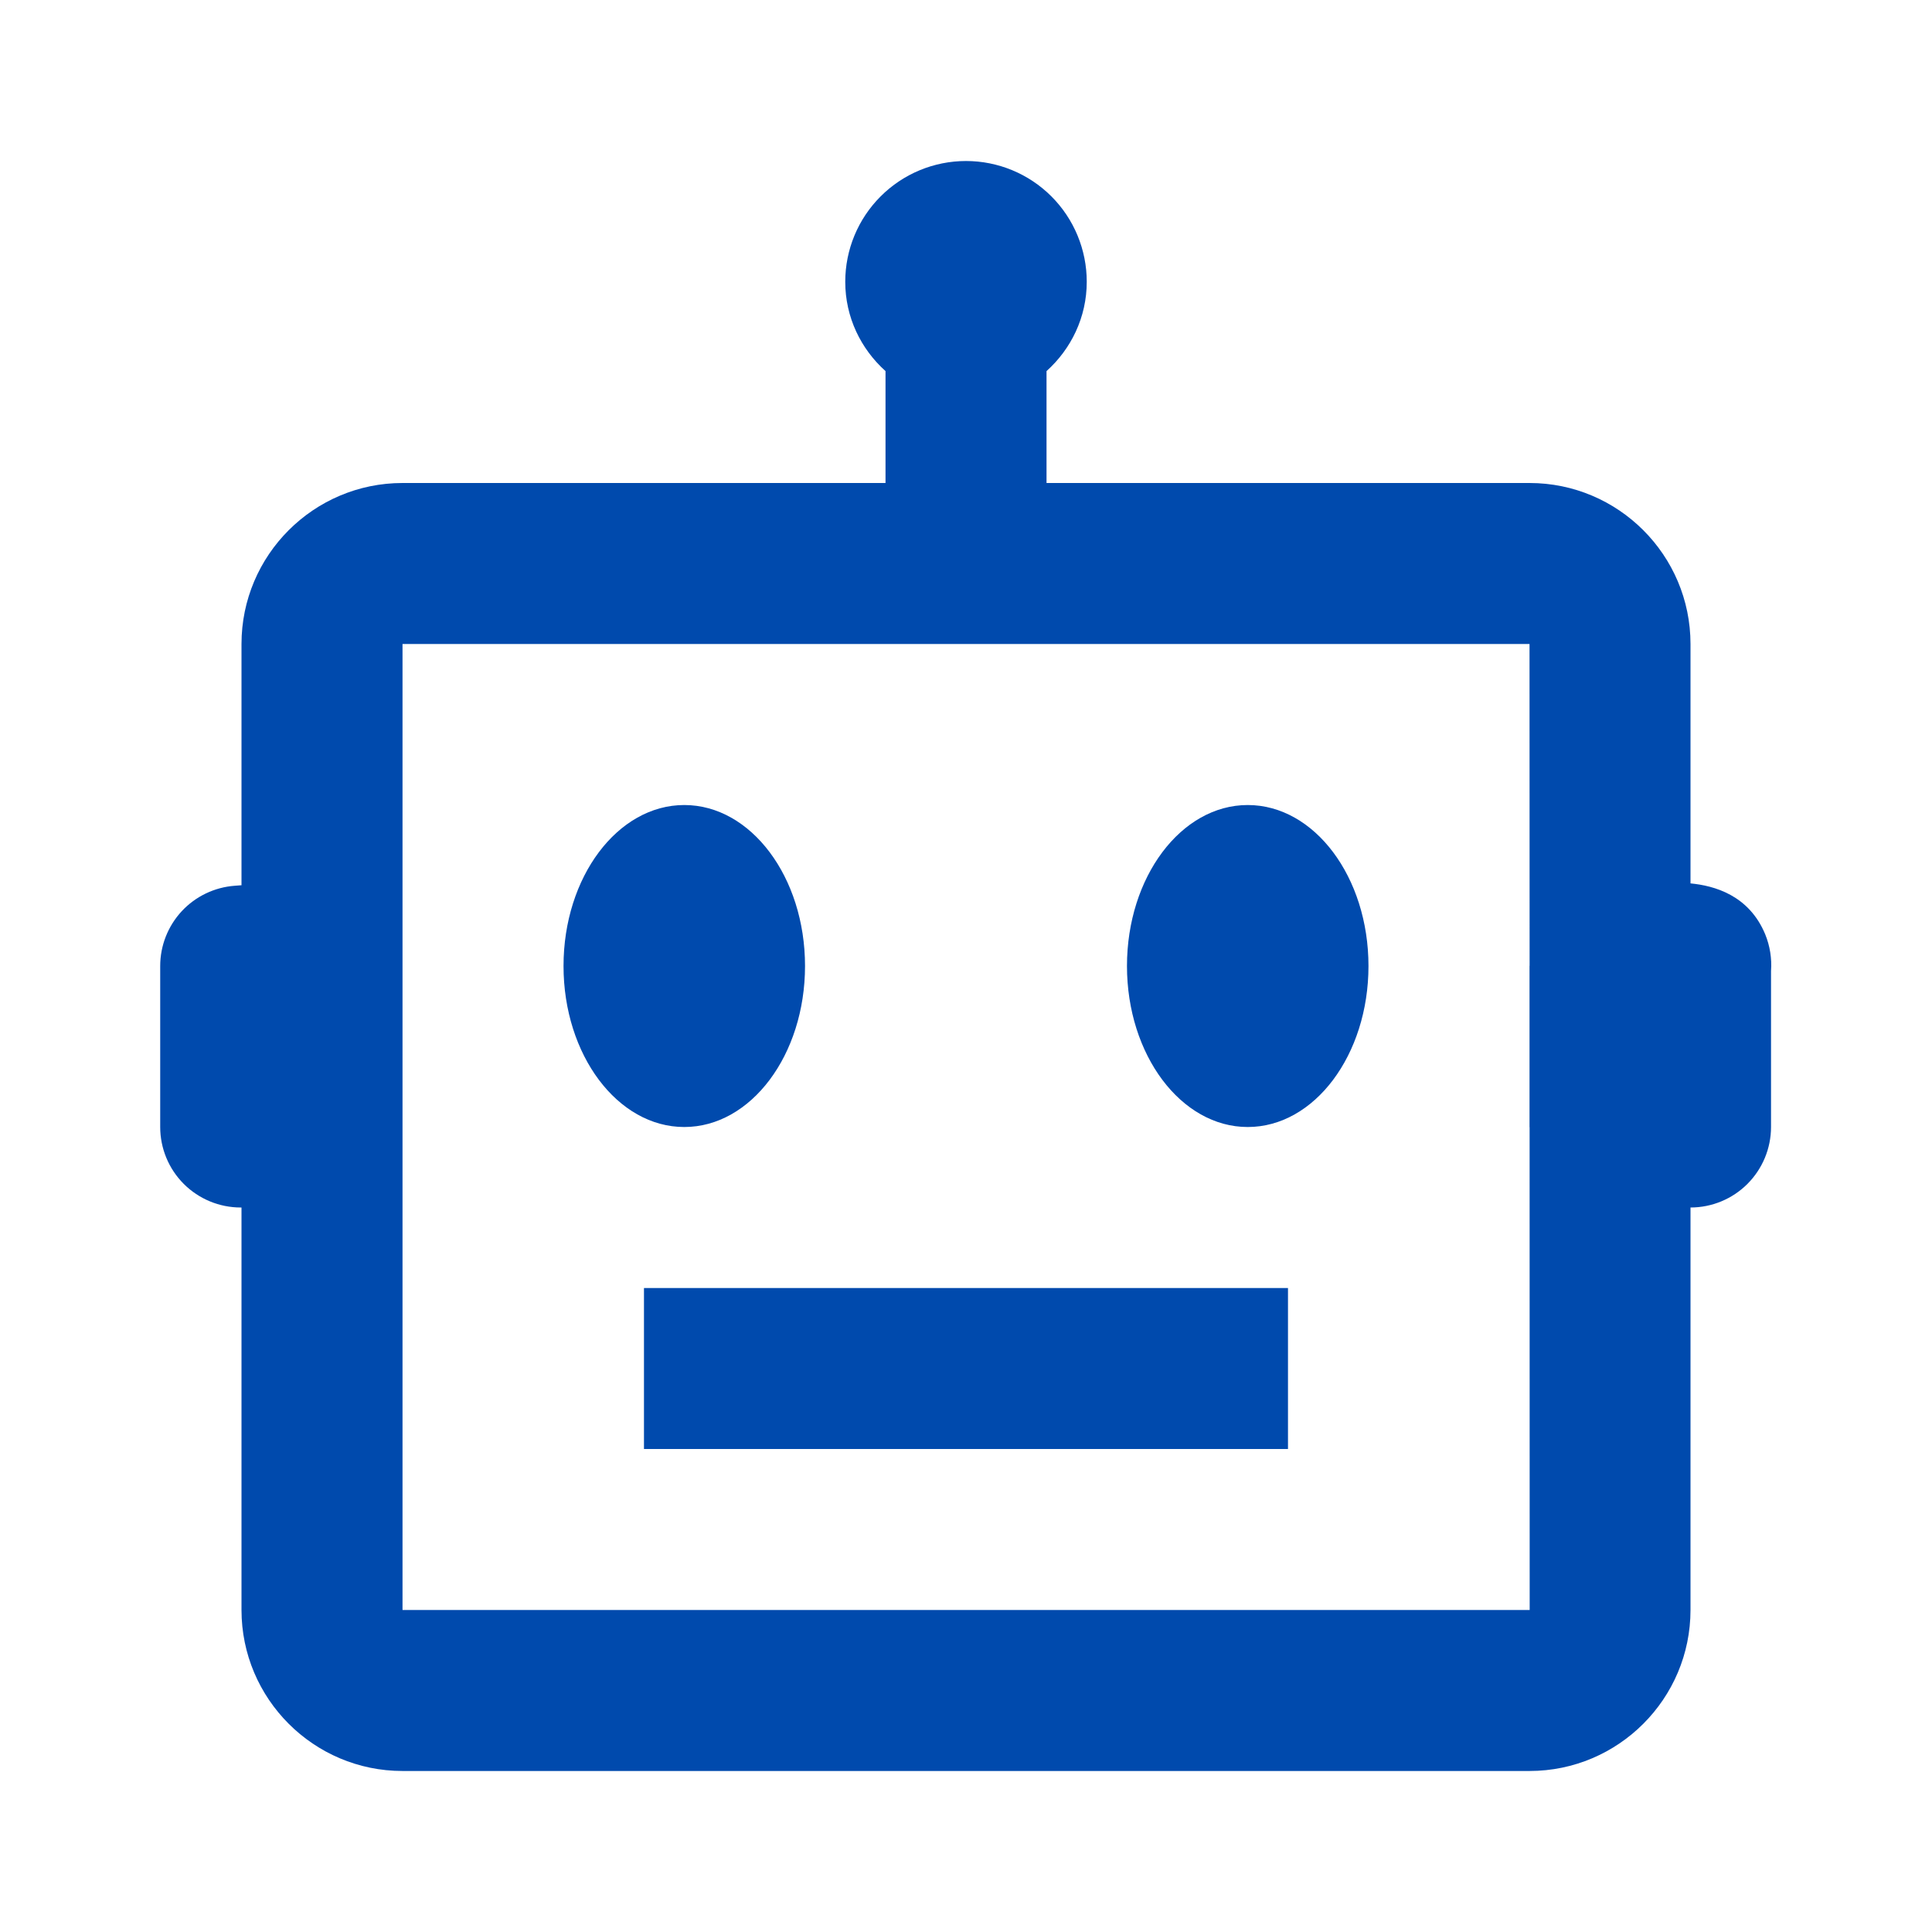
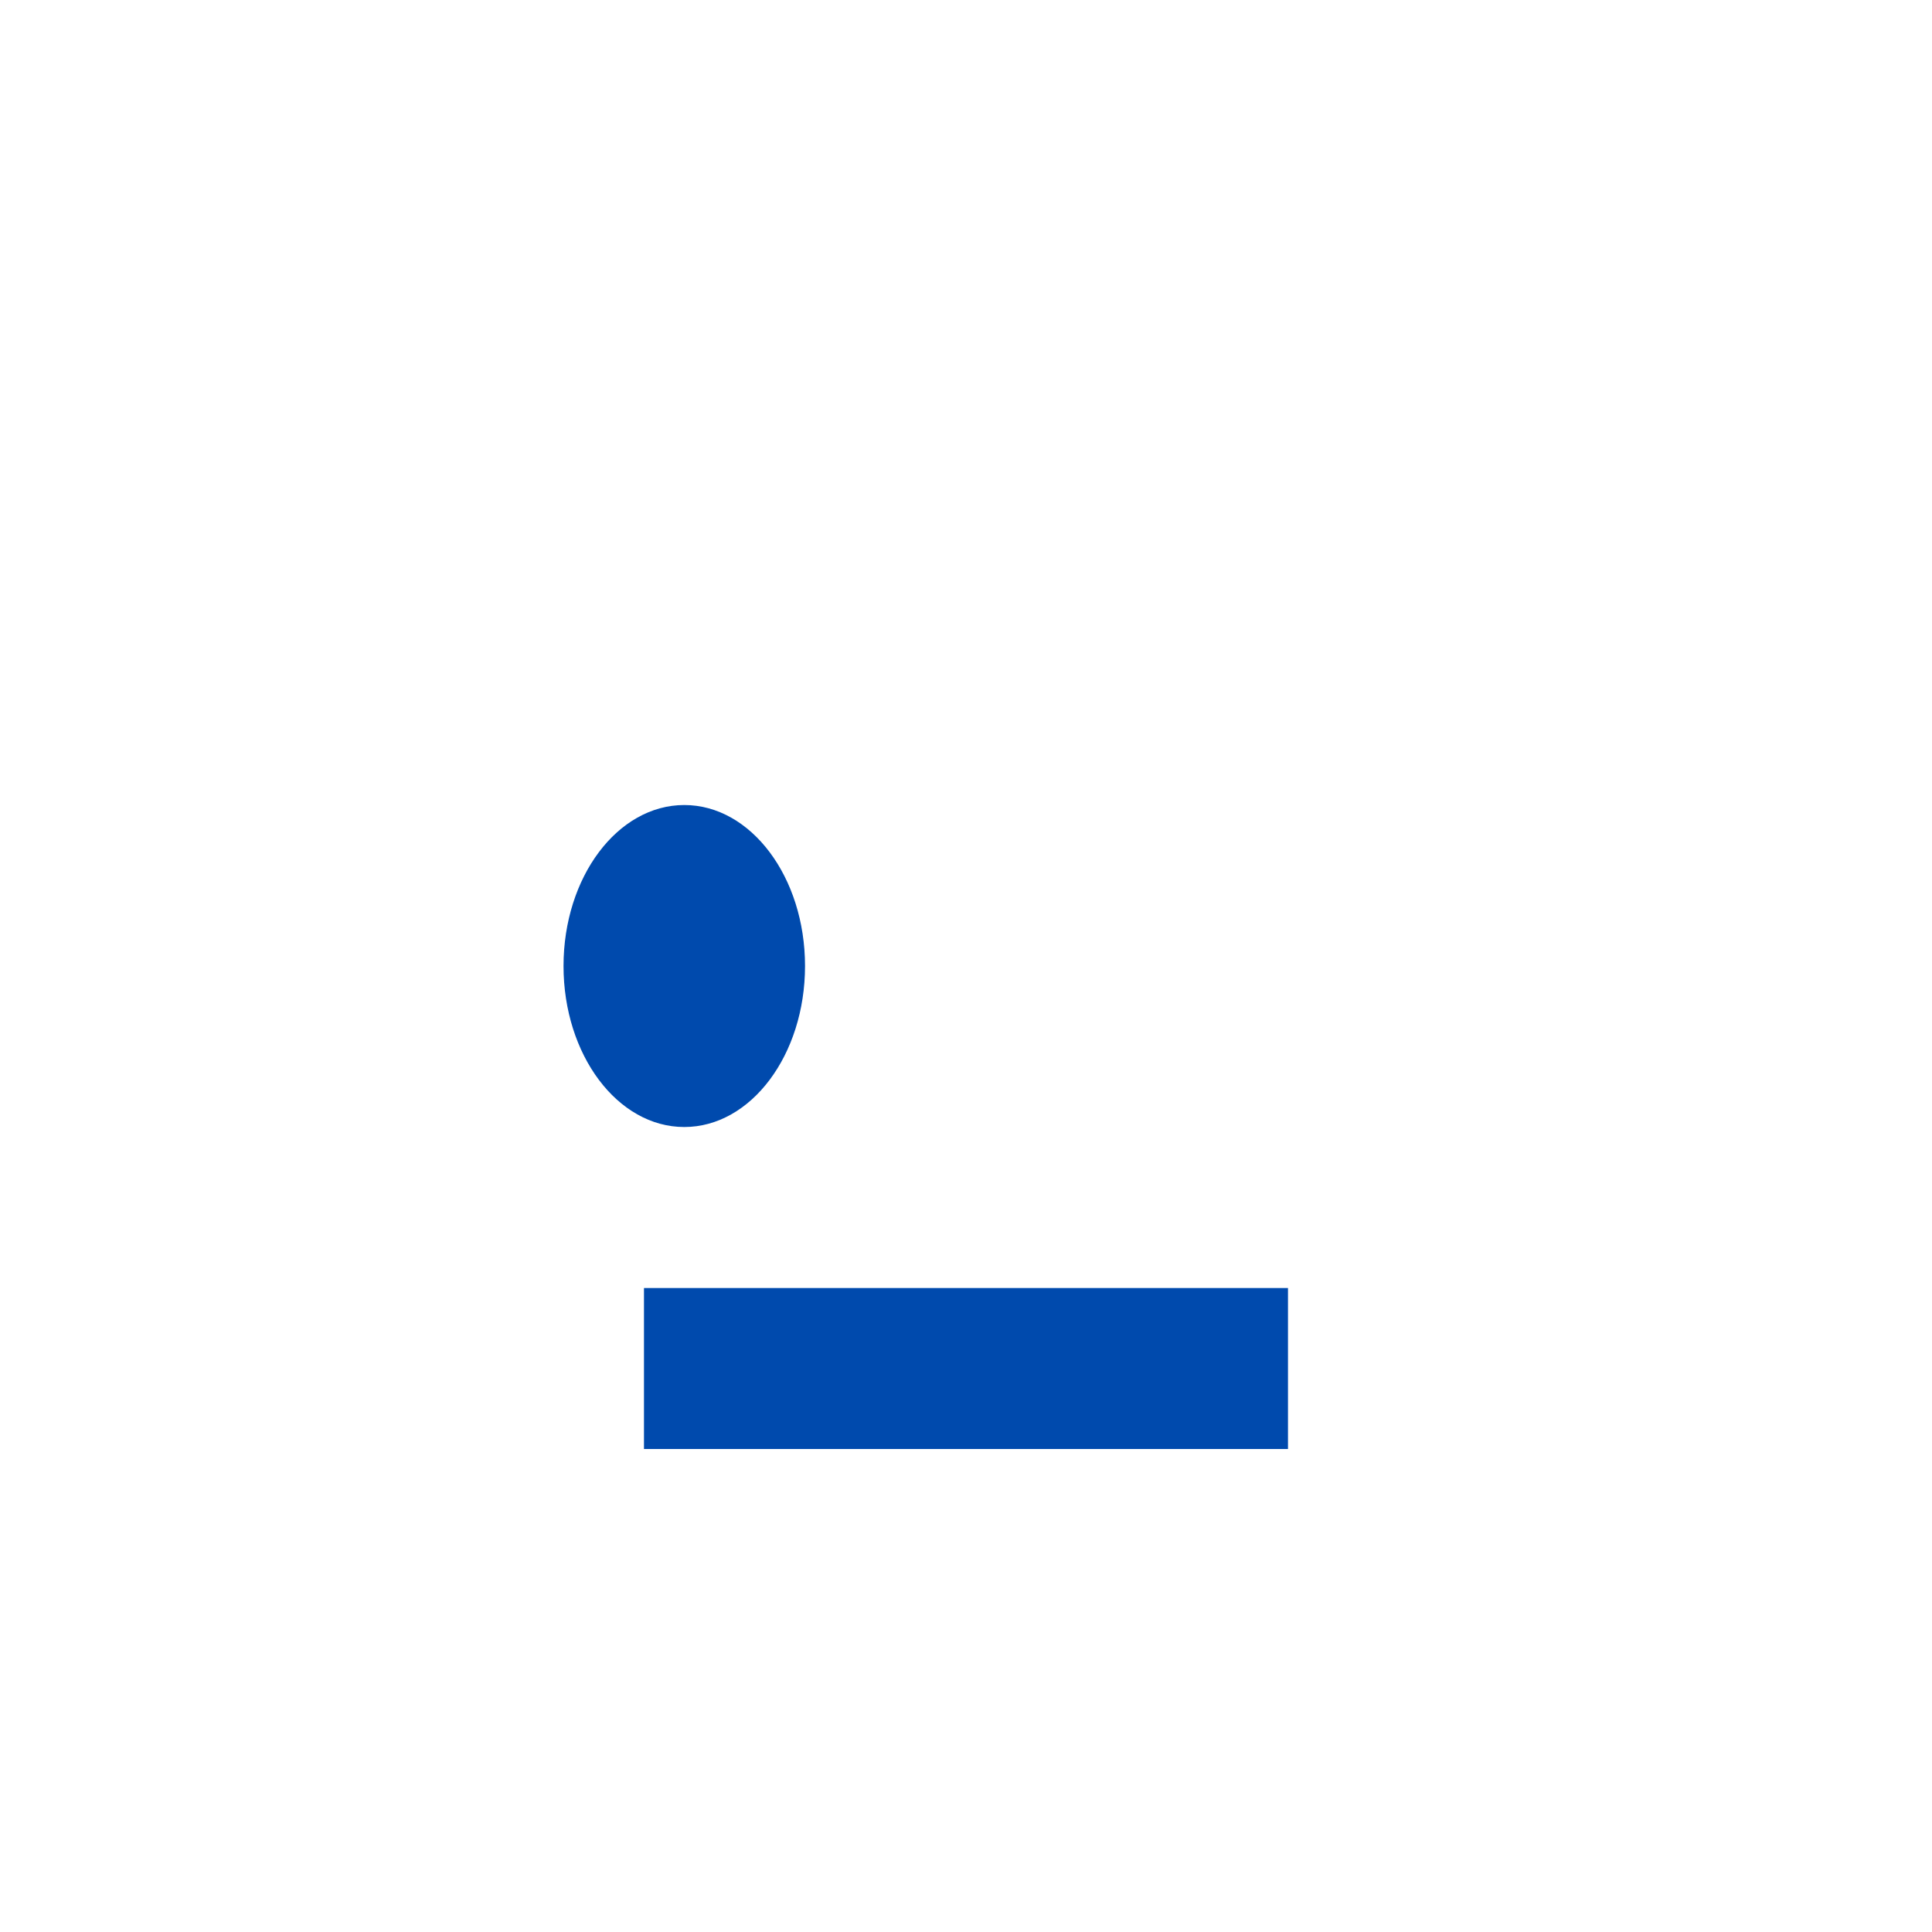
<svg xmlns="http://www.w3.org/2000/svg" width="50" height="50" viewBox="0 0 50 50" fill="none">
-   <path d="M45.684 24.181C45.263 23.164 44.361 22.921 43.75 22.862V16.666C43.75 14.369 41.881 12.5 39.584 12.5H27.084V9.604C27.719 9.033 28.125 8.212 28.125 7.292C28.125 6.463 27.796 5.668 27.21 5.082C26.624 4.496 25.829 4.167 25 4.167C24.171 4.167 23.377 4.496 22.791 5.082C22.204 5.668 21.875 6.463 21.875 7.292C21.875 8.212 22.281 9.033 22.917 9.604V12.5H10.417C8.119 12.5 6.25 14.369 6.25 16.666V22.91L6.079 22.923C5.554 22.961 5.063 23.196 4.704 23.581C4.346 23.967 4.146 24.473 4.146 25V29.166C4.146 29.719 4.365 30.249 4.756 30.64C5.147 31.03 5.677 31.25 6.229 31.25H6.25V41.666C6.25 43.964 8.119 45.833 10.417 45.833H39.584C41.881 45.833 43.75 43.964 43.75 41.666V31.25C44.303 31.25 44.833 31.03 45.223 30.64C45.614 30.249 45.834 29.719 45.834 29.166V25.129C45.858 24.806 45.806 24.481 45.684 24.181ZM10.417 41.666V16.666H39.584L39.586 24.991L39.584 25V29.166L39.586 29.177L39.588 41.666H10.417Z" fill="#004AAD" />
  <path d="M17.709 29.167C19.434 29.167 20.834 27.301 20.834 25C20.834 22.699 19.434 20.834 17.709 20.834C15.983 20.834 14.584 22.699 14.584 25C14.584 27.301 15.983 29.167 17.709 29.167Z" fill="#004AAD" />
-   <path d="M32.291 29.167C34.017 29.167 35.416 27.301 35.416 25C35.416 22.699 34.017 20.834 32.291 20.834C30.566 20.834 29.166 22.699 29.166 25C29.166 27.301 30.566 29.167 32.291 29.167Z" fill="#004AAD" />
  <path d="M16.666 33.334H33.333V37.5H16.666V33.334Z" fill="#004AAD" />
</svg>